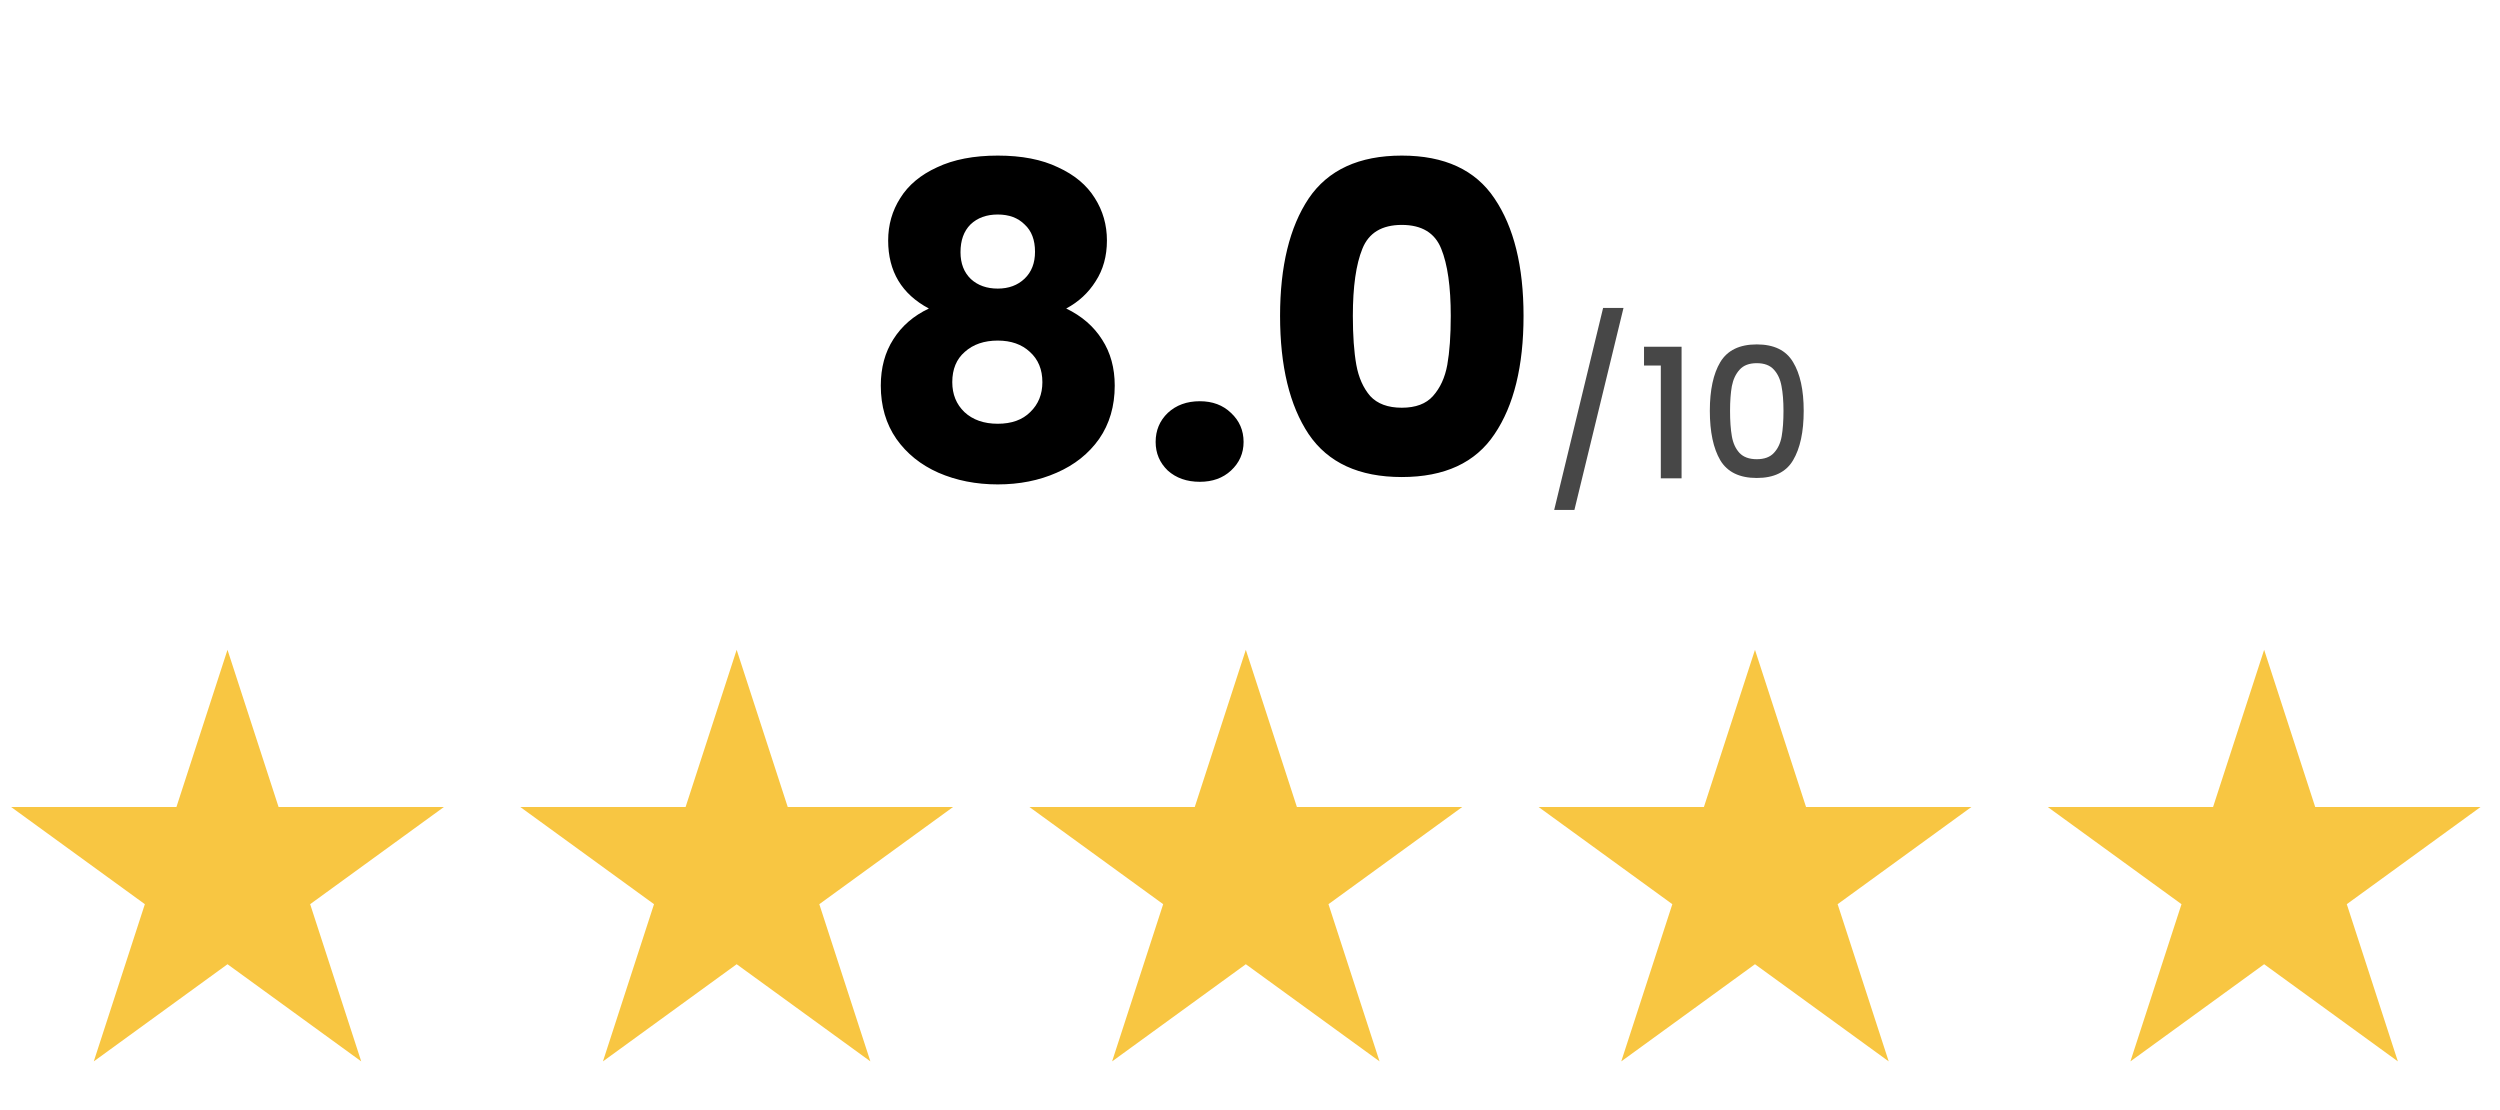
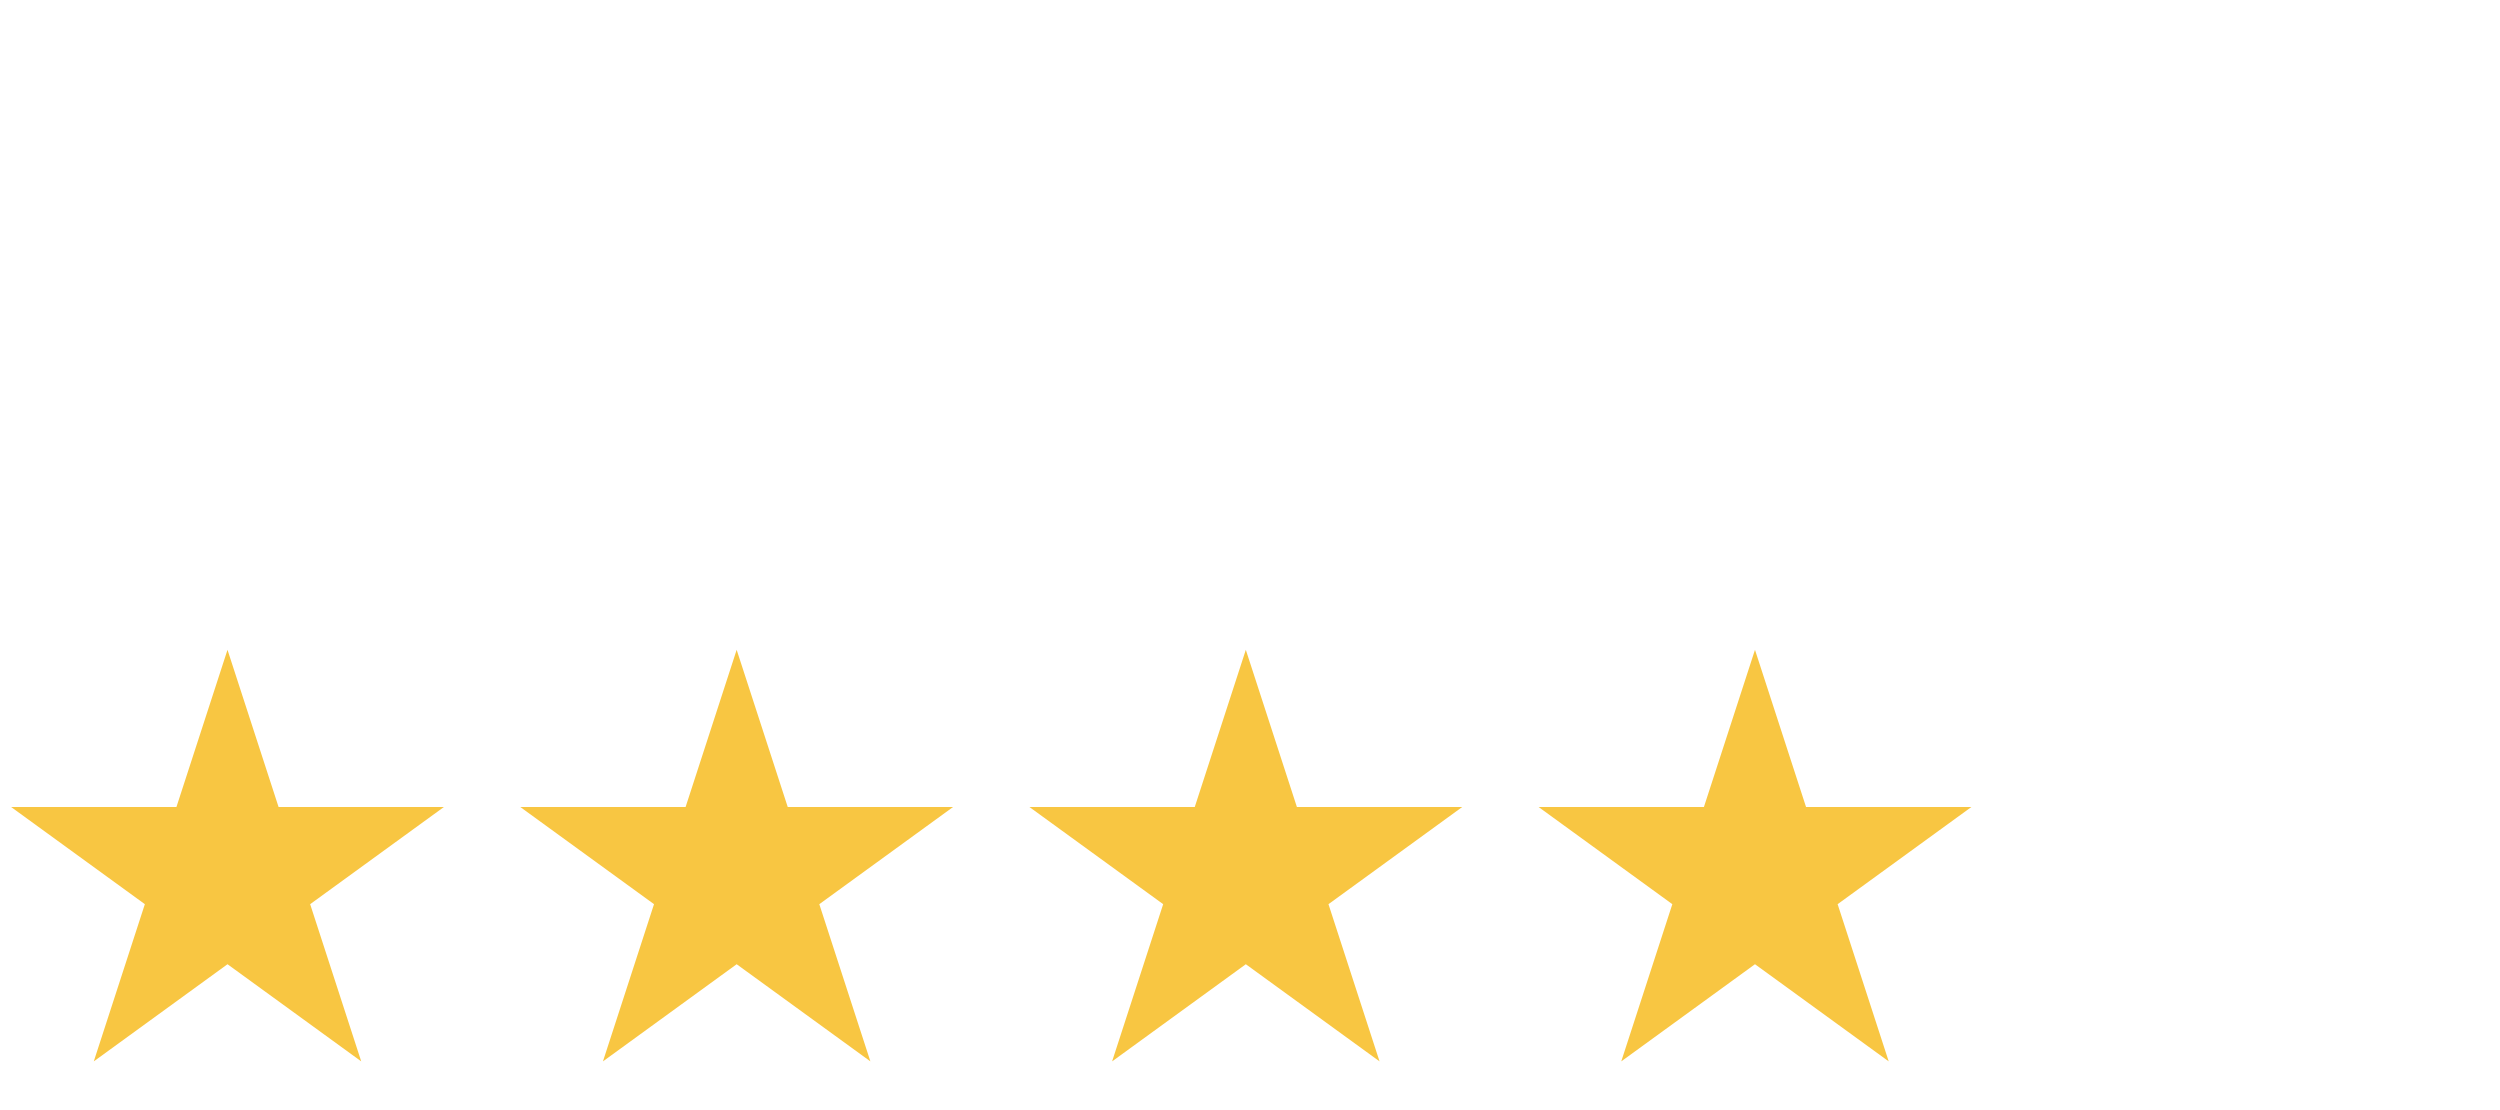
<svg xmlns="http://www.w3.org/2000/svg" width="277" height="123" viewBox="0 0 277 123" fill="none">
  <path d="M25.207 72L30.867 89.418H49.181L34.365 100.183L40.024 117.601L25.207 106.836L10.391 117.601L16.05 100.183L1.234 89.418H19.548L25.207 72Z" fill="#F8C642" />
  <path d="M81.622 72L87.282 89.418H105.596L90.779 100.183L96.439 117.601L81.622 106.836L66.806 117.601L72.465 100.183L57.649 89.418H75.963L81.622 72Z" fill="#F8C642" />
  <path d="M138.037 72L143.697 89.418H162.011L147.194 100.183L152.854 117.601L138.037 106.836L123.221 117.601L128.88 100.183L114.063 89.418H132.378L138.037 72Z" fill="#F8C642" />
  <path d="M194.452 72L200.111 89.418H218.426L203.609 100.183L209.269 117.601L194.452 106.836L179.635 117.601L185.295 100.183L170.478 89.418H188.793L194.452 72Z" fill="#F8C642" />
-   <path d="M250.867 72L256.526 89.418H274.841L260.024 100.183L265.683 117.601L250.867 106.836L236.05 117.601L241.71 100.183L226.893 89.418H245.207L250.867 72Z" fill="#F8C642" />
-   <path d="M102.92 34.184C99.912 32.584 98.408 30.072 98.408 26.648C98.408 24.92 98.856 23.352 99.752 21.944C100.648 20.504 102.008 19.368 103.832 18.536C105.656 17.672 107.896 17.24 110.552 17.24C113.208 17.24 115.432 17.672 117.224 18.536C119.048 19.368 120.408 20.504 121.304 21.944C122.2 23.352 122.648 24.92 122.648 26.648C122.648 28.376 122.232 29.88 121.4 31.16C120.6 32.44 119.512 33.448 118.136 34.184C119.864 35.016 121.192 36.168 122.12 37.64C123.048 39.08 123.512 40.776 123.512 42.728C123.512 45 122.936 46.968 121.784 48.632C120.632 50.264 119.064 51.512 117.08 52.376C115.128 53.24 112.952 53.672 110.552 53.672C108.152 53.672 105.96 53.24 103.976 52.376C102.024 51.512 100.472 50.264 99.32 48.632C98.168 46.968 97.592 45 97.592 42.728C97.592 40.744 98.056 39.032 98.984 37.592C99.912 36.12 101.224 34.984 102.92 34.184ZM114.68 27.896C114.68 26.584 114.296 25.576 113.528 24.872C112.792 24.136 111.8 23.768 110.552 23.768C109.304 23.768 108.296 24.136 107.528 24.872C106.792 25.608 106.424 26.632 106.424 27.944C106.424 29.192 106.808 30.184 107.576 30.92C108.344 31.624 109.336 31.976 110.552 31.976C111.768 31.976 112.76 31.608 113.528 30.872C114.296 30.136 114.68 29.144 114.68 27.896ZM110.552 37.736C109.048 37.736 107.832 38.152 106.904 38.984C105.976 39.784 105.512 40.904 105.512 42.344C105.512 43.688 105.96 44.792 106.856 45.656C107.784 46.52 109.016 46.952 110.552 46.952C112.088 46.952 113.288 46.52 114.152 45.656C115.048 44.792 115.496 43.688 115.496 42.344C115.496 40.936 115.032 39.816 114.104 38.984C113.208 38.152 112.024 37.736 110.552 37.736ZM132.941 53.384C131.501 53.384 130.317 52.968 129.389 52.136C128.493 51.272 128.045 50.216 128.045 48.968C128.045 47.688 128.493 46.616 129.389 45.752C130.317 44.888 131.501 44.456 132.941 44.456C134.349 44.456 135.501 44.888 136.397 45.752C137.325 46.616 137.789 47.688 137.789 48.968C137.789 50.216 137.325 51.272 136.397 52.136C135.501 52.968 134.349 53.384 132.941 53.384ZM141.832 35C141.832 29.496 142.888 25.16 145 21.992C147.144 18.824 150.584 17.24 155.32 17.24C160.056 17.24 163.48 18.824 165.592 21.992C167.736 25.16 168.808 29.496 168.808 35C168.808 40.568 167.736 44.936 165.592 48.104C163.48 51.272 160.056 52.856 155.32 52.856C150.584 52.856 147.144 51.272 145 48.104C142.888 44.936 141.832 40.568 141.832 35ZM160.744 35C160.744 31.768 160.392 29.288 159.688 27.56C158.984 25.8 157.528 24.92 155.32 24.92C153.112 24.92 151.656 25.8 150.952 27.56C150.248 29.288 149.896 31.768 149.896 35C149.896 37.176 150.024 38.984 150.28 40.424C150.536 41.832 151.048 42.984 151.816 43.88C152.616 44.744 153.784 45.176 155.32 45.176C156.856 45.176 158.008 44.744 158.776 43.88C159.576 42.984 160.104 41.832 160.36 40.424C160.616 38.984 160.744 37.176 160.744 35Z" fill="black" />
-   <path d="M179.884 34.12L174.444 56.5H172.204L177.624 34.12H179.884ZM182.158 40.5V38.42H186.318V53H184.018V40.5H182.158ZM189.45 45.52C189.45 43.213 189.837 41.413 190.61 40.12C191.397 38.813 192.743 38.16 194.65 38.16C196.557 38.16 197.897 38.813 198.67 40.12C199.457 41.413 199.85 43.213 199.85 45.52C199.85 47.853 199.457 49.68 198.67 51C197.897 52.307 196.557 52.96 194.65 52.96C192.743 52.96 191.397 52.307 190.61 51C189.837 49.68 189.45 47.853 189.45 45.52ZM197.61 45.52C197.61 44.44 197.537 43.527 197.39 42.78C197.257 42.033 196.977 41.427 196.55 40.96C196.123 40.48 195.49 40.24 194.65 40.24C193.81 40.24 193.177 40.48 192.75 40.96C192.323 41.427 192.037 42.033 191.89 42.78C191.757 43.527 191.69 44.44 191.69 45.52C191.69 46.64 191.757 47.58 191.89 48.34C192.023 49.1 192.303 49.713 192.73 50.18C193.17 50.647 193.81 50.88 194.65 50.88C195.49 50.88 196.123 50.647 196.55 50.18C196.99 49.713 197.277 49.1 197.41 48.34C197.543 47.58 197.61 46.64 197.61 45.52Z" fill="#474747" />
</svg>